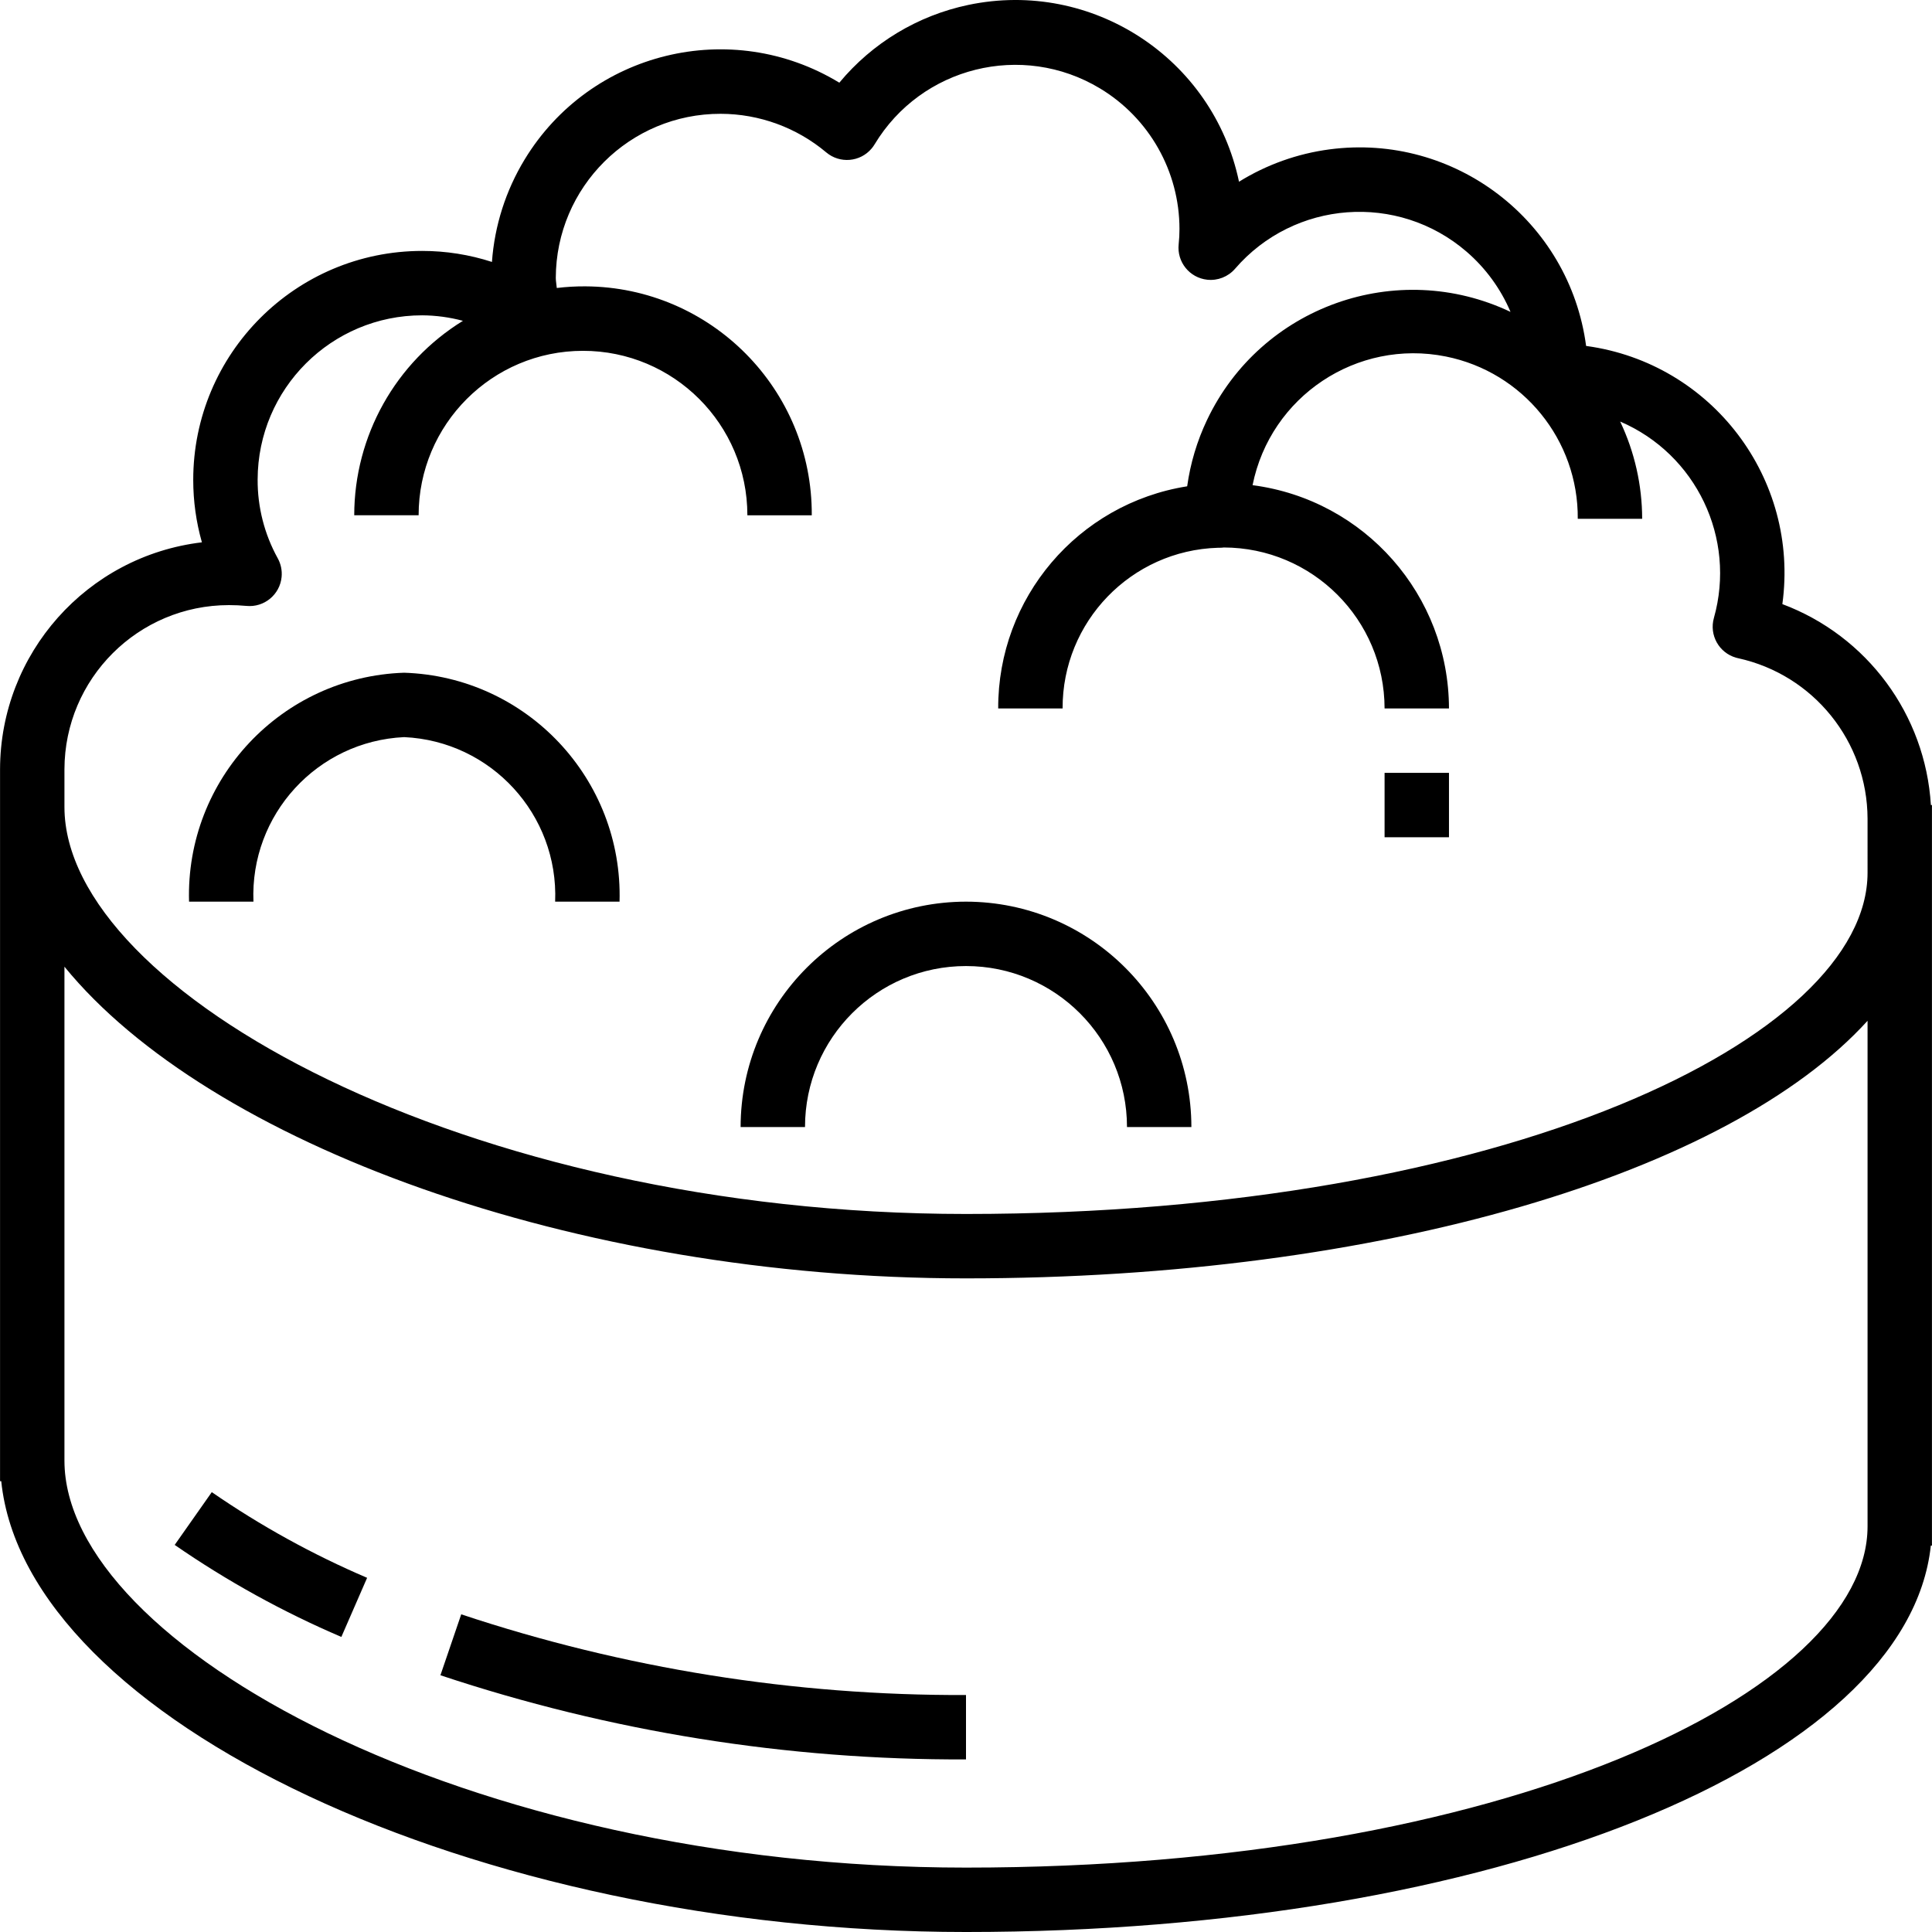
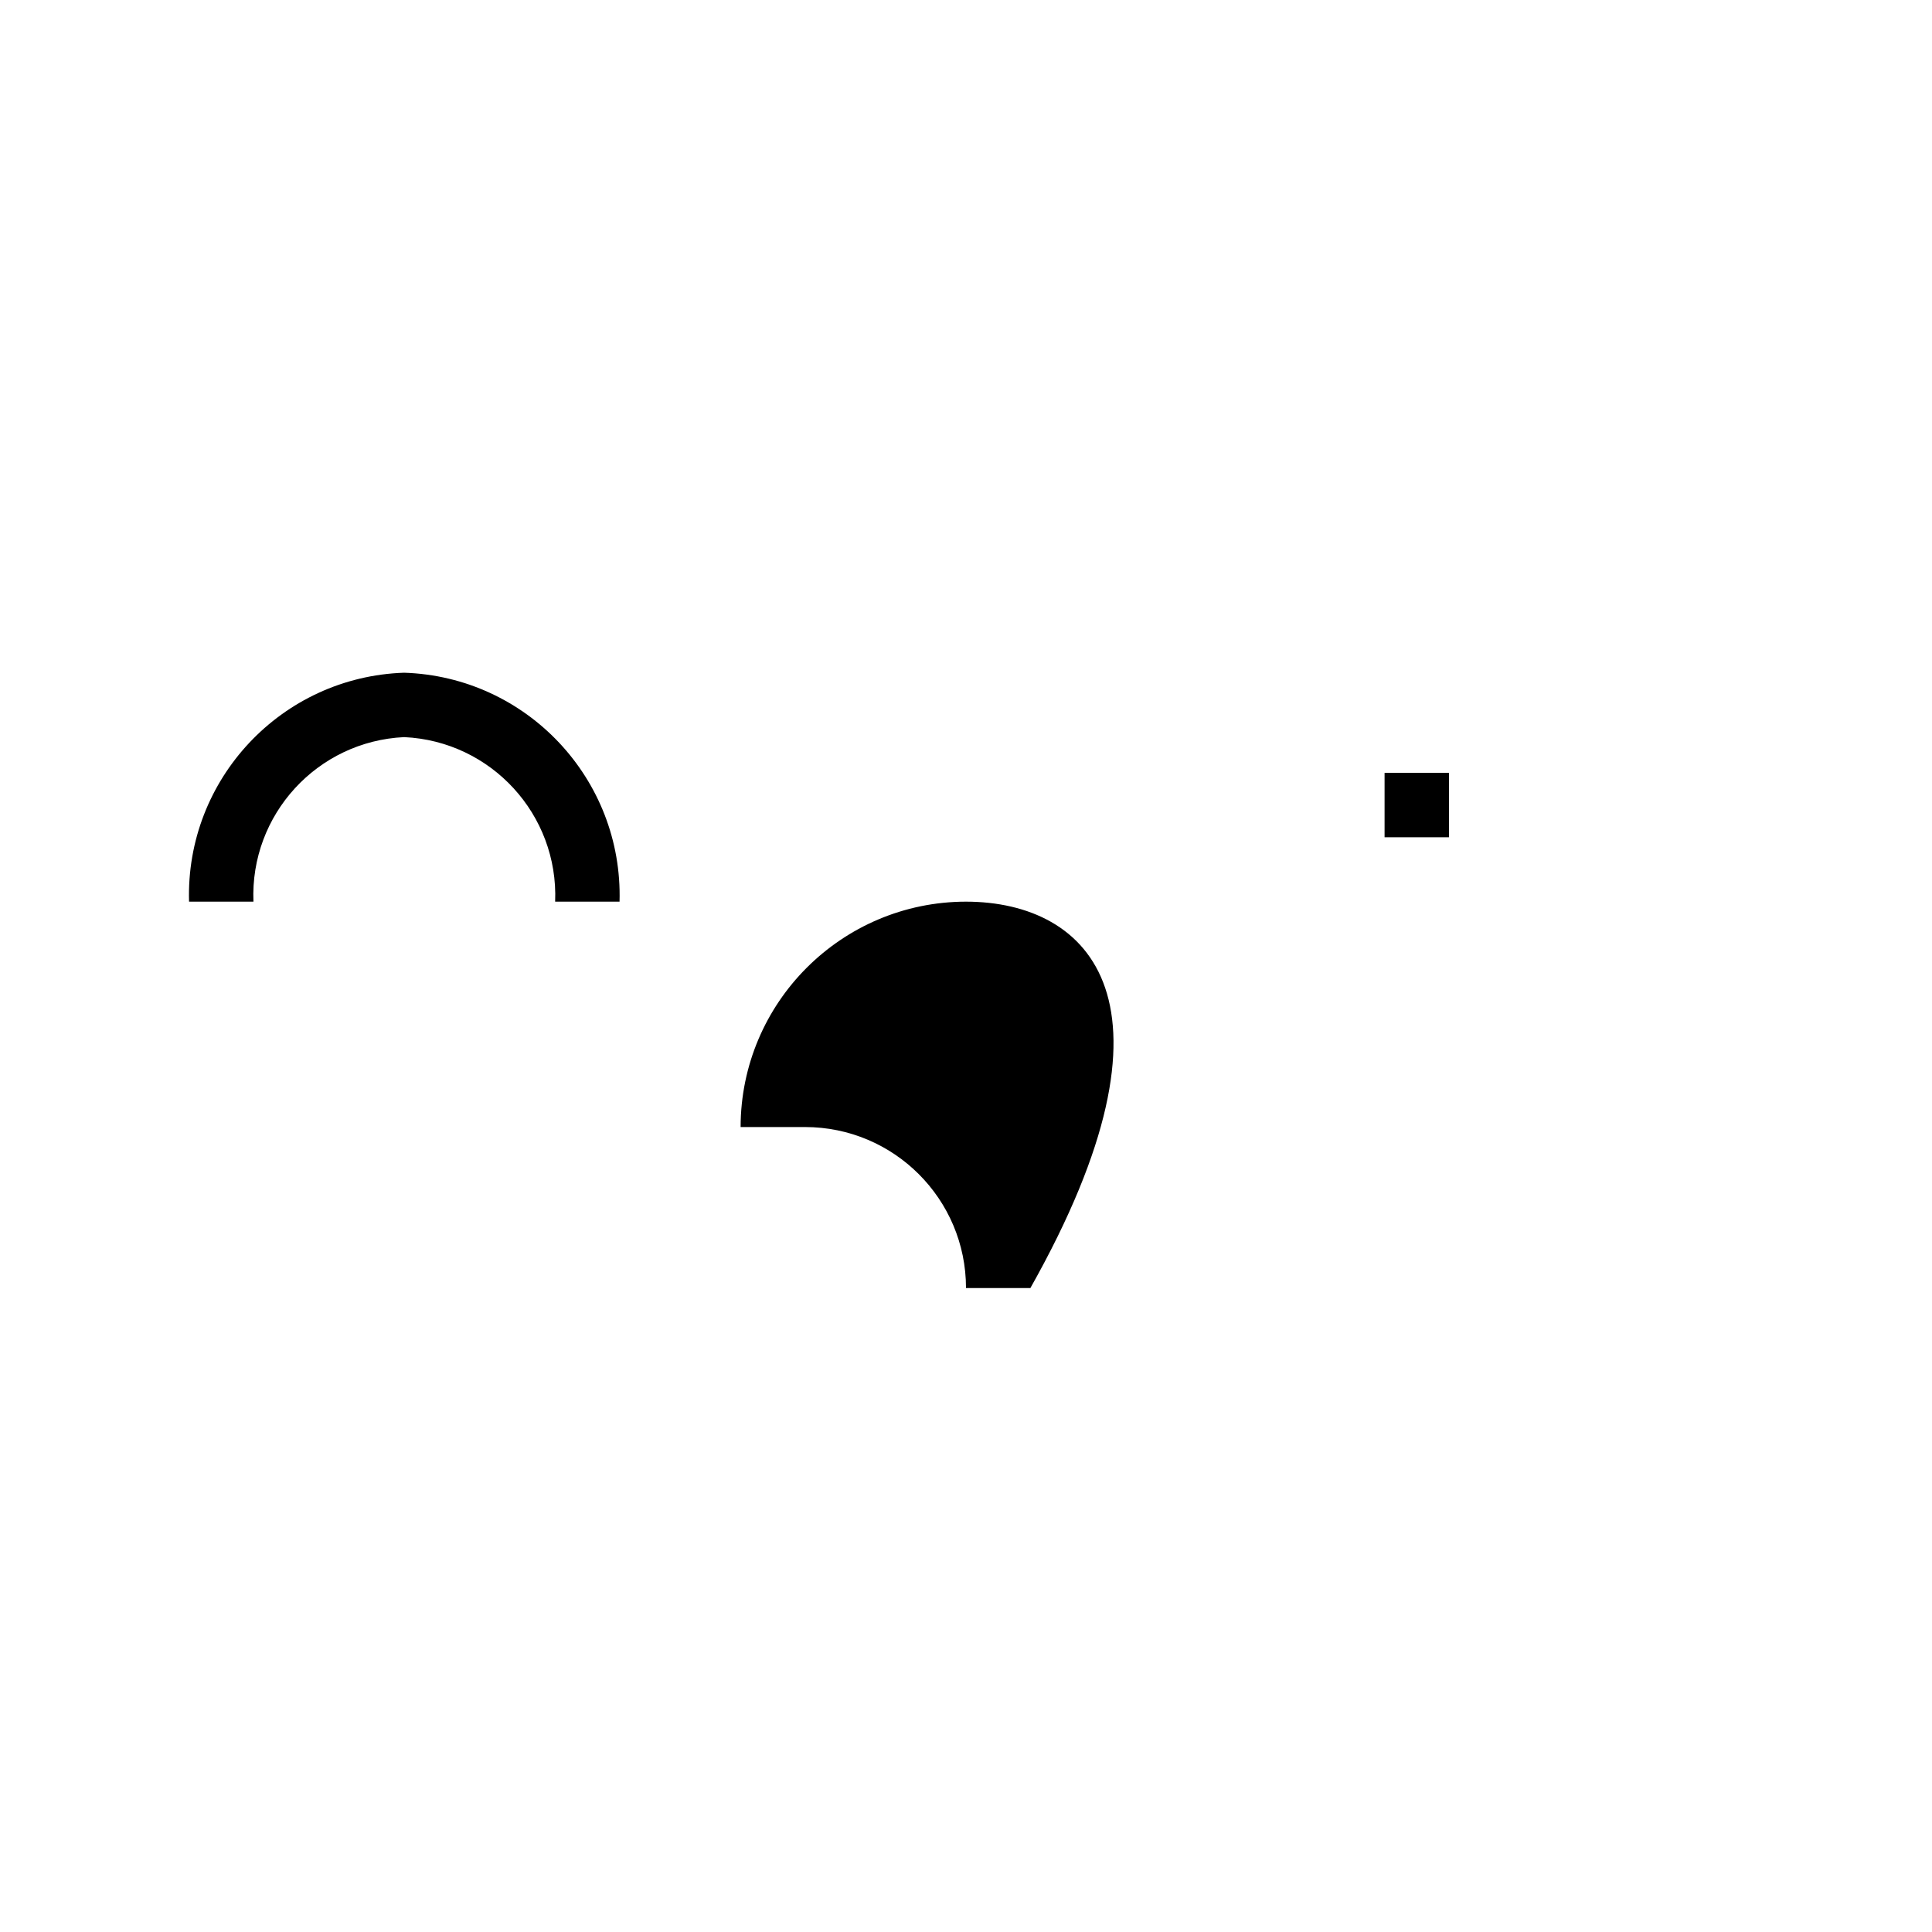
<svg xmlns="http://www.w3.org/2000/svg" id="Capa_1" x="0px" y="0px" viewBox="0 0 480.024 480.024" style="enable-background:new 0 0 480.024 480.024;" xml:space="preserve">
  <g>
    <g>
      <path d="M100.412,167.144c-30.437,1.009-54.329,26.439-53.44,56.88h16c-0.877-21.601,15.845-39.86,37.44-40.88 c21.618,0.995,38.379,19.256,37.52,40.88h16C154.798,193.561,130.871,168.131,100.412,167.144z" />
    </g>
  </g>
  <g>
    <g>
-       <path d="M240.012,224.024c-30.911,0.04-55.96,25.089-56,56h16c0-22.091,17.909-40,40-40c22.091,0,40,17.909,40,40h16 C295.972,249.112,270.923,224.063,240.012,224.024z" />
+       <path d="M240.012,224.024c-30.911,0.04-55.96,25.089-56,56h16c22.091,0,40,17.909,40,40h16 C295.972,249.112,270.923,224.063,240.012,224.024z" />
    </g>
  </g>
  <g>
    <g>
-       <path d="M479.748,200.024c-1.371-22.467-15.828-42.026-36.904-49.928c4.273-31.144-17.509-59.856-48.654-64.13 c-0.035-0.005-0.071-0.01-0.106-0.015c-4.127-31.097-32.682-52.961-63.779-48.834c-7.971,1.058-15.627,3.796-22.461,8.034 c-6.44-30.702-36.549-50.37-67.25-43.93c-12.561,2.635-23.859,9.445-32.054,19.323c-26.856-16.323-61.859-7.784-78.182,19.071 c-4.694,7.722-7.48,16.451-8.13,25.465c-5.6-1.814-11.45-2.737-17.336-2.736c-31.423,0.008-56.889,25.488-56.881,56.911 c0.001,5.238,0.726,10.45,2.153,15.489c-28.573,3.414-50.1,27.623-50.152,56.4v176.88h0.296c6.104,59.248,117.6,112,239.704,112 c130.744,0,233.944-41.792,239.72-96h0.28v-184H479.748z M464.012,379.224c0,40.96-90.008,84.8-224,84.8 c-124.08,0-224-55.32-224-101.12v-122.72c35.688,43.76,126.44,77.44,224,77.44c103.488,0,189.672-26.2,224-64V379.224z M464.012,216.824c0,40.952-90.008,84.8-224,84.8c-124.08,0-224-55.32-224-101.12v-9.36c0.049-22.544,18.336-40.796,40.88-40.8 c1.424,0,2.92,0.064,4.336,0.2c4.397,0.43,8.31-2.787,8.74-7.184c0.157-1.608-0.176-3.225-0.956-4.64 c-3.314-5.99-5.036-12.73-5-19.576c0.049-22.544,18.336-40.796,40.88-40.8c3.421,0.021,6.824,0.481,10.128,1.368 c-16.771,10.332-26.991,28.614-27.008,48.312h16c-0.01-22.555,18.266-40.848,40.822-40.858 c22.555-0.01,40.848,18.266,40.858,40.822c0,0.012,0,0.025,0,0.037h16c0.173-31.241-25.014-56.707-56.255-56.88 c-2.372-0.013-4.742,0.123-7.097,0.408c-0.056-0.8-0.248-1.68-0.248-2.488c0.054-22.582,18.403-40.844,40.985-40.791 c9.593,0.023,18.872,3.418,26.215,9.591c3.38,2.845,8.427,2.412,11.272-0.968c0.269-0.319,0.512-0.659,0.728-1.016 c11.617-19.308,36.686-25.543,55.994-13.926c12.262,7.378,19.762,20.64,19.766,34.95c0.001,1.264-0.066,2.527-0.2,3.784 c-0.473,4.393,2.705,8.337,7.098,8.81c2.602,0.28,5.177-0.731,6.894-2.706c14.714-17.066,40.476-18.973,57.542-4.259 c4.736,4.083,8.47,9.2,10.914,14.955c-28.245-13.403-62.007-1.372-75.411,26.873c-2.47,5.205-4.131,10.757-4.925,16.463 c-27.121,4.304-47.055,27.739-46.952,55.2h16c-0.075-21.566,17.036-39.269,38.592-39.928c0.28,0,1.136,0,1.408-0.072 c22.08,0.026,39.974,17.92,40,40h16c-0.049-28.116-20.92-51.844-48.8-55.48c4.437-22.092,25.943-36.405,48.035-31.968 c19.176,3.851,32.922,20.769,32.765,40.328h16c-0.011-8.361-1.878-16.615-5.464-24.168c18.909,8.118,28.872,28.994,23.288,48.8 c-1.203,4.251,1.268,8.673,5.519,9.876c0.164,0.047,0.33,0.088,0.497,0.124c18.73,4.111,32.096,20.672,32.16,39.848V216.824z" />
-     </g>
+       </g>
  </g>
  <g>
    <g>
-       <path d="M52.62,370.736l-9.216,13.112c13.003,8.987,26.875,16.646,41.408,22.864l6.4-14.688 C77.67,386.233,64.742,379.101,52.62,370.736z" />
-     </g>
+       </g>
  </g>
  <g>
    <g>
-       <path d="M114.596,401.096l-5.168,15.136c42.102,14.023,86.209,21.087,130.584,20.912v-16 C197.395,421.319,155.034,414.548,114.596,401.096z" />
-     </g>
+       </g>
  </g>
  <g>
    <g>
      <rect x="344.012" y="192.024" width="16" height="16" />
    </g>
  </g>
  <g> </g>
  <g> </g>
  <g> </g>
  <g> </g>
  <g> </g>
  <g> </g>
  <g> </g>
  <g> </g>
  <g> </g>
  <g> </g>
  <g> </g>
  <g> </g>
  <g> </g>
  <g> </g>
  <g> </g>
</svg>